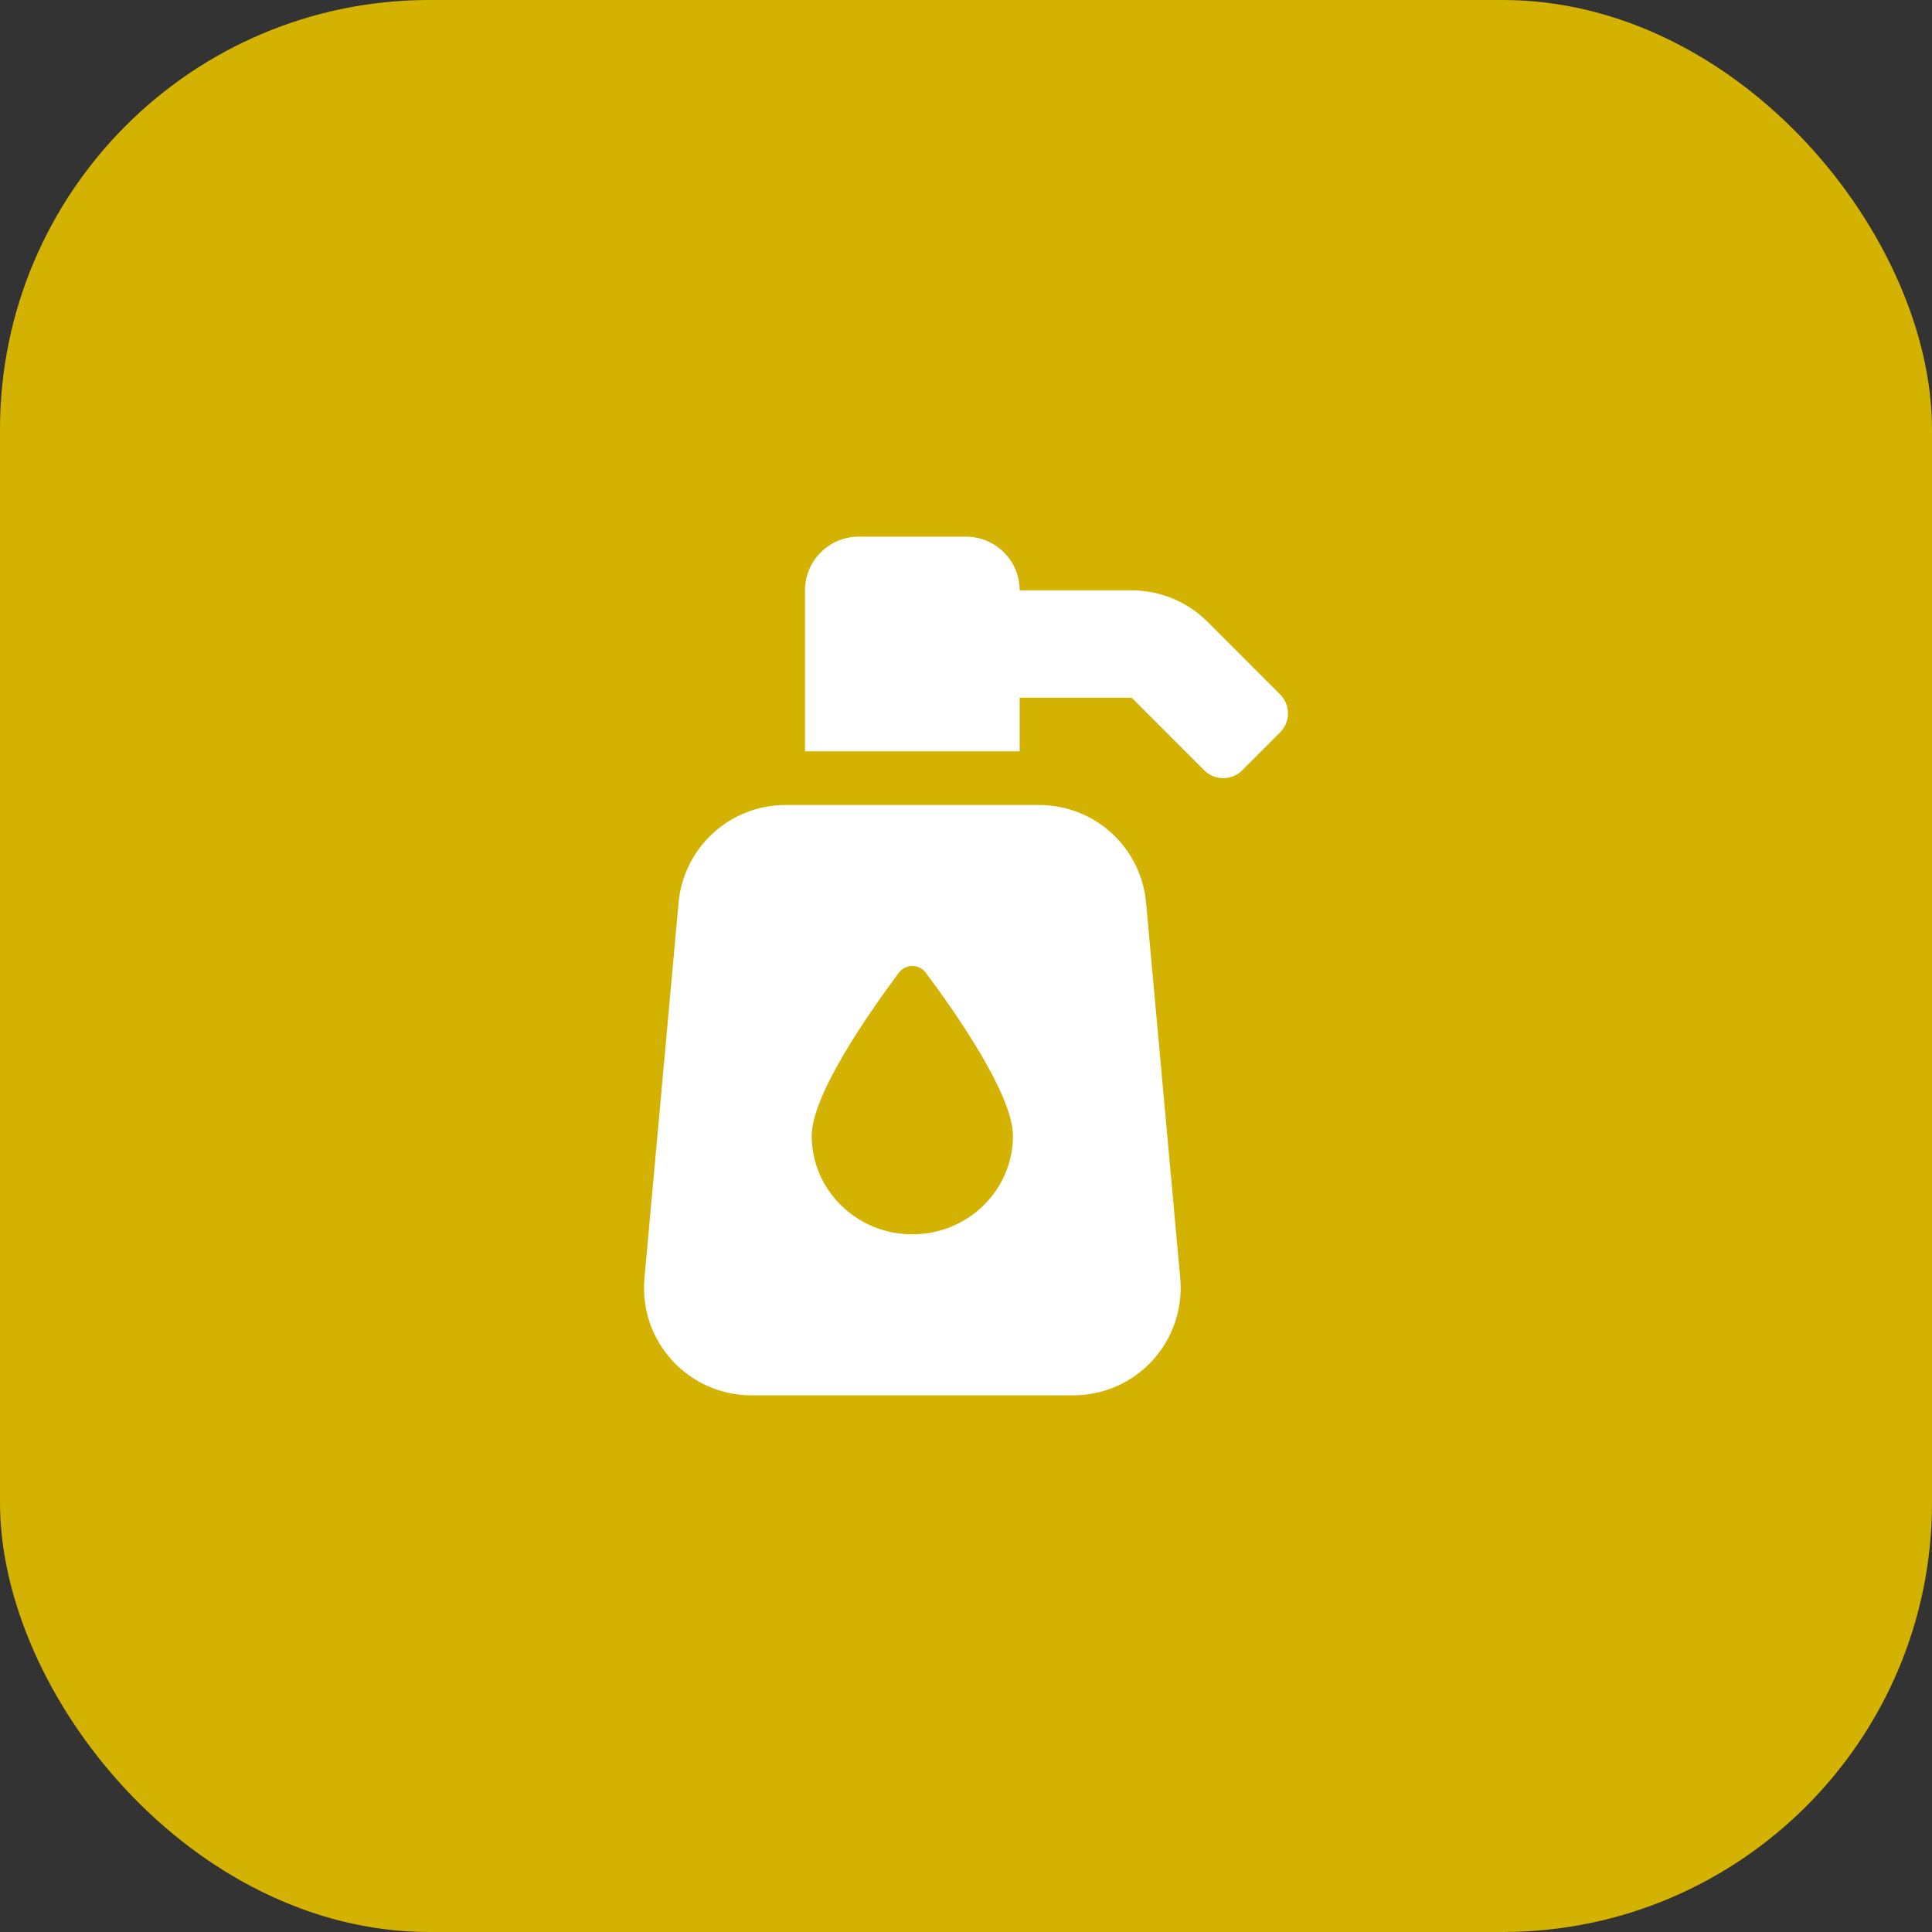
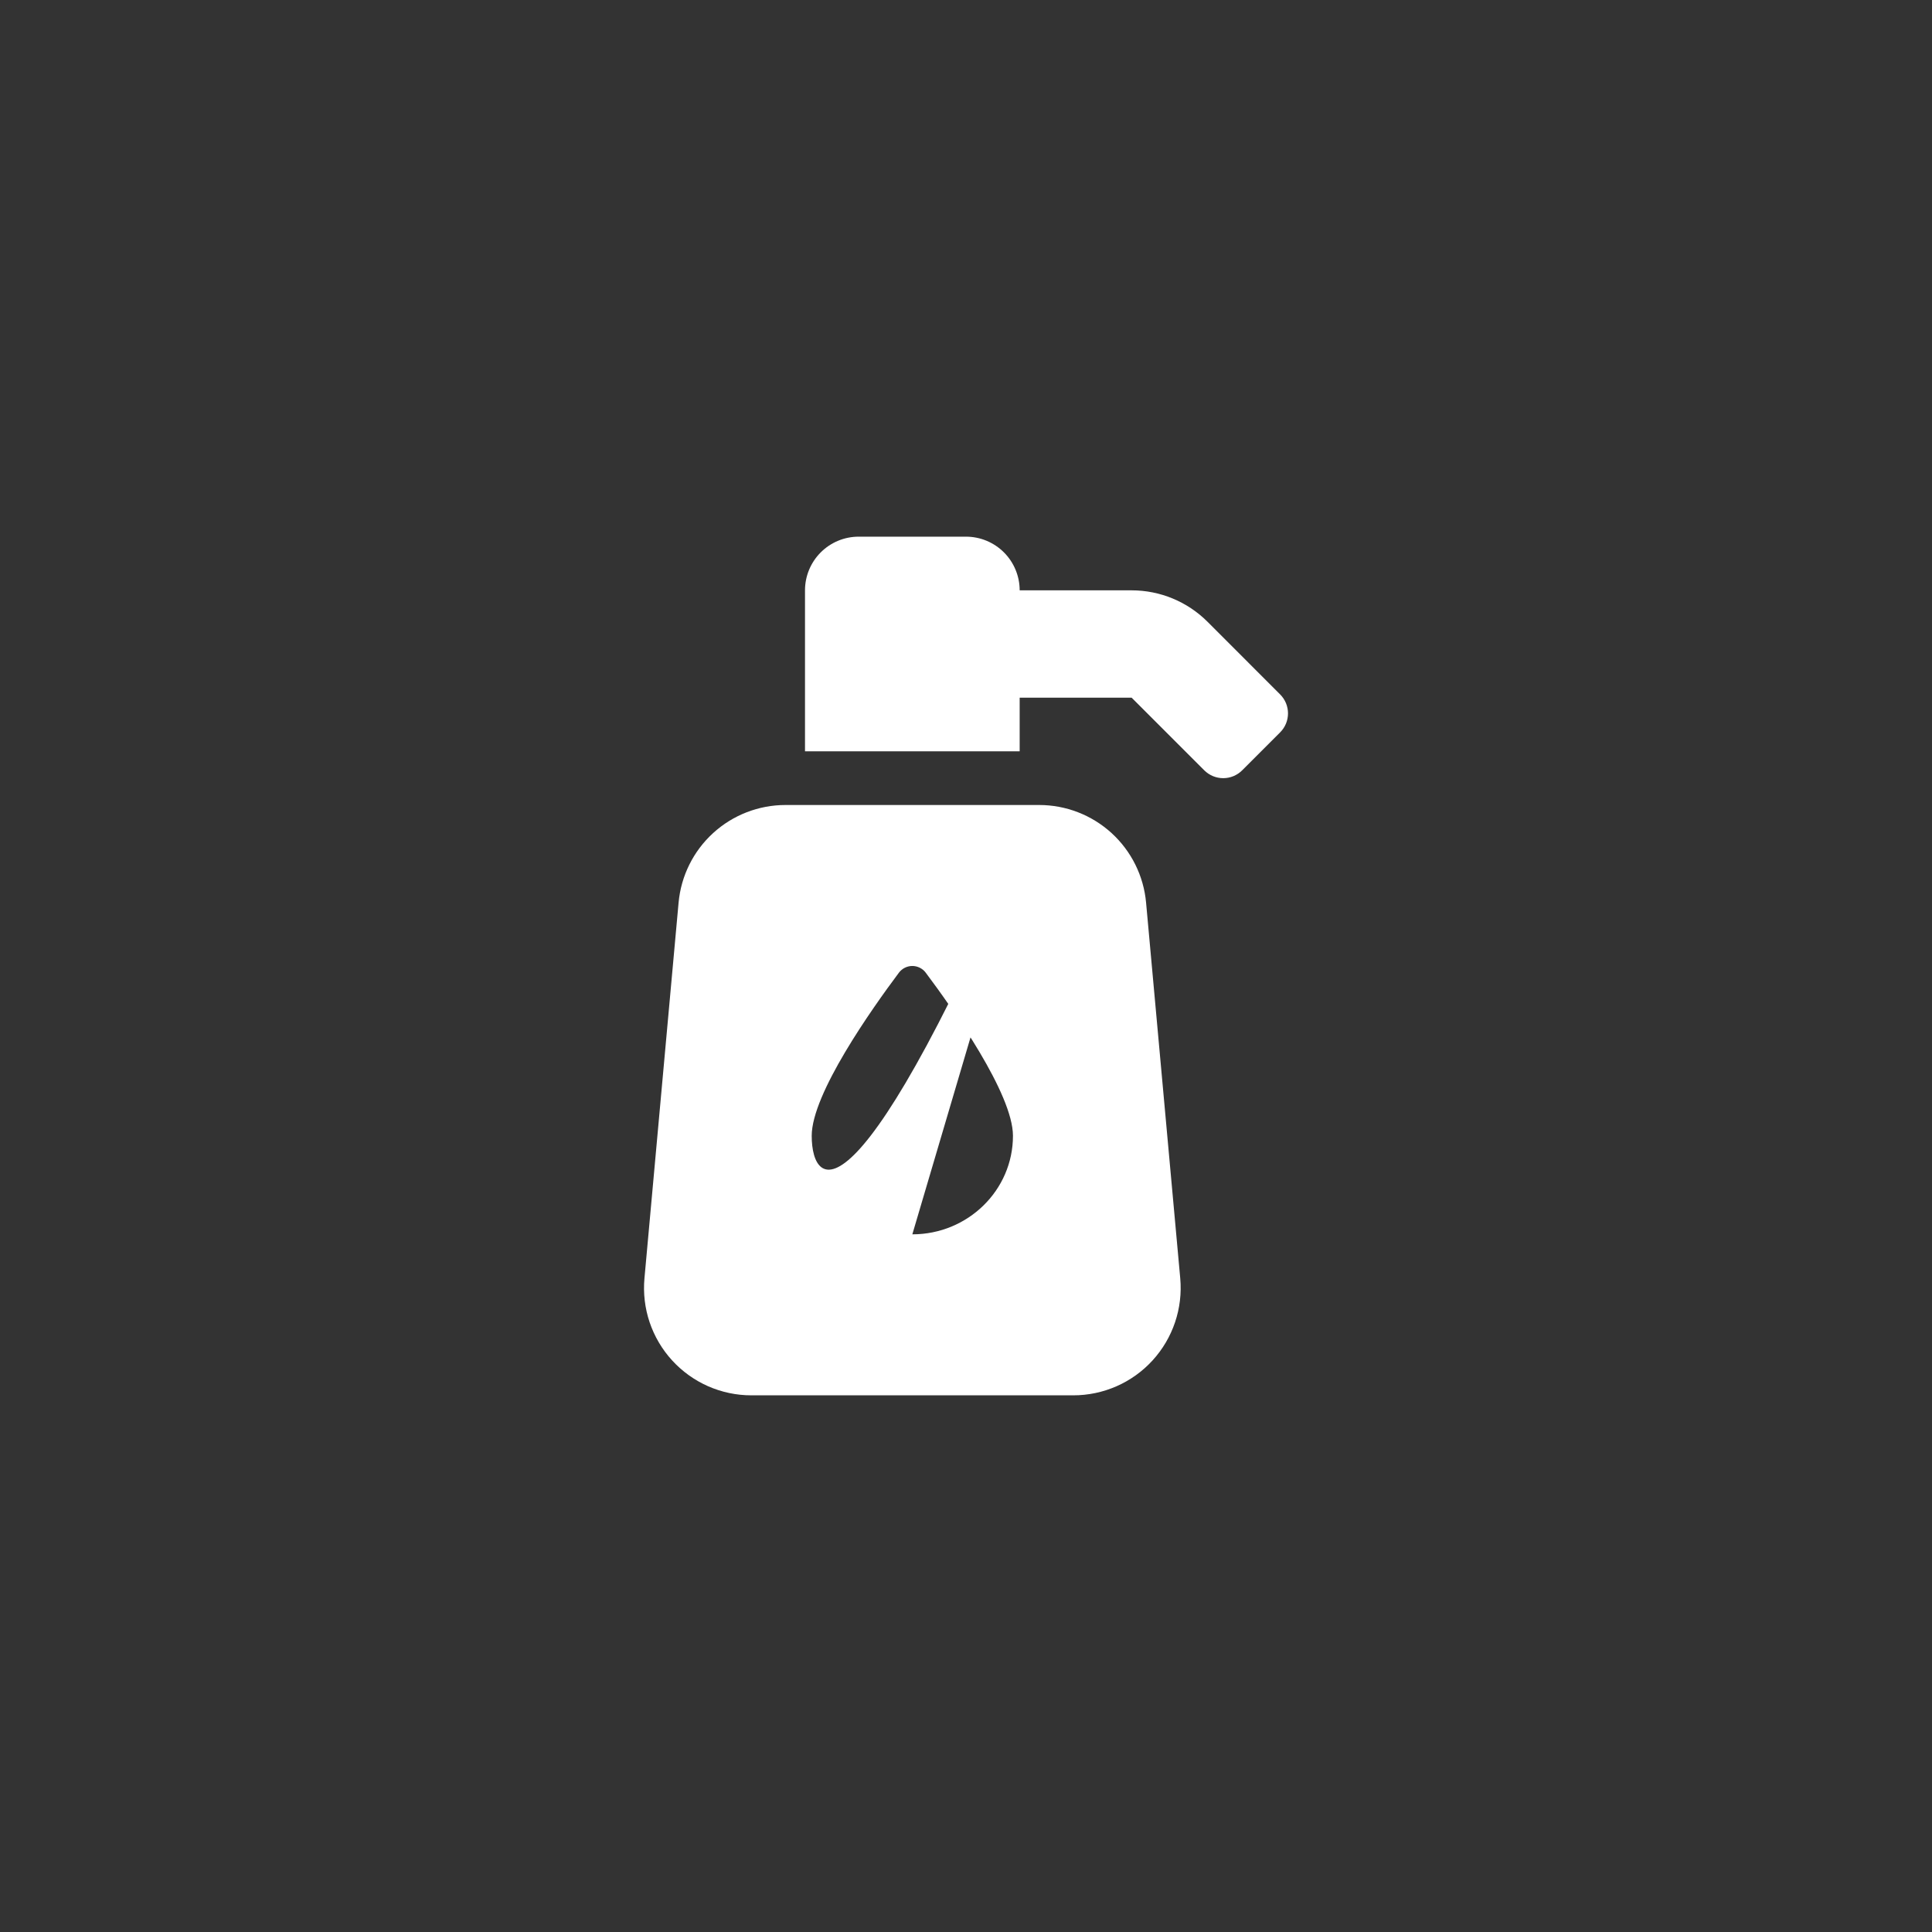
<svg xmlns="http://www.w3.org/2000/svg" width="72" height="72" viewBox="0 0 72 72" fill="none">
  <rect x="0" y="0" width="72" height="72" fill="#333333" stroke="none" />
-   <rect width="72" height="72" rx="16" fill="#D3B201" />
-   <path d="M38.727 30H29.273C28.275 30 27.313 30.373 26.576 31.046C25.838 31.72 25.38 32.644 25.289 33.638L24.017 47.638C23.967 48.192 24.032 48.749 24.209 49.276C24.387 49.803 24.672 50.287 25.047 50.697C25.422 51.108 25.878 51.435 26.386 51.66C26.895 51.884 27.444 52 28 52H40C40.556 52 41.105 51.884 41.614 51.66C42.123 51.436 42.579 51.108 42.954 50.697C43.328 50.287 43.614 49.803 43.791 49.276C43.968 48.75 44.034 48.192 43.984 47.638L42.711 33.638C42.621 32.644 42.162 31.719 41.425 31.046C40.688 30.373 39.725 30 38.727 30V30ZM34 46C31.93 46 30.25 44.354 30.25 42.328C30.25 40.766 32.481 37.611 33.5 36.249C33.558 36.171 33.634 36.108 33.721 36.065C33.808 36.022 33.903 35.999 34 35.999C34.097 35.999 34.193 36.022 34.28 36.066C34.367 36.109 34.442 36.172 34.5 36.25C35.521 37.612 37.75 40.767 37.75 42.329C37.75 44.354 36.07 46 34 46ZM47.707 25.879L45 23.171C44.25 22.421 43.233 22 42.172 22H38C38 21.47 37.789 20.961 37.414 20.586C37.039 20.211 36.53 20 36 20H32C31.47 20 30.961 20.211 30.586 20.586C30.211 20.961 30 21.47 30 22V28H38V26H42.172L44.879 28.707C44.972 28.8 45.082 28.873 45.203 28.924C45.325 28.974 45.455 29 45.586 29C45.717 29 45.847 28.974 45.969 28.924C46.09 28.873 46.2 28.8 46.293 28.707L47.707 27.293C47.8 27.2 47.873 27.09 47.924 26.969C47.974 26.847 48 26.717 48 26.586C48 26.455 47.974 26.325 47.924 26.203C47.873 26.082 47.8 25.972 47.707 25.879Z" fill="white" />
+   <path d="M38.727 30H29.273C28.275 30 27.313 30.373 26.576 31.046C25.838 31.72 25.38 32.644 25.289 33.638L24.017 47.638C23.967 48.192 24.032 48.749 24.209 49.276C24.387 49.803 24.672 50.287 25.047 50.697C25.422 51.108 25.878 51.435 26.386 51.66C26.895 51.884 27.444 52 28 52H40C40.556 52 41.105 51.884 41.614 51.66C42.123 51.436 42.579 51.108 42.954 50.697C43.328 50.287 43.614 49.803 43.791 49.276C43.968 48.75 44.034 48.192 43.984 47.638L42.711 33.638C42.621 32.644 42.162 31.719 41.425 31.046C40.688 30.373 39.725 30 38.727 30V30ZC31.93 46 30.25 44.354 30.25 42.328C30.25 40.766 32.481 37.611 33.5 36.249C33.558 36.171 33.634 36.108 33.721 36.065C33.808 36.022 33.903 35.999 34 35.999C34.097 35.999 34.193 36.022 34.28 36.066C34.367 36.109 34.442 36.172 34.5 36.25C35.521 37.612 37.75 40.767 37.75 42.329C37.75 44.354 36.07 46 34 46ZM47.707 25.879L45 23.171C44.25 22.421 43.233 22 42.172 22H38C38 21.47 37.789 20.961 37.414 20.586C37.039 20.211 36.53 20 36 20H32C31.47 20 30.961 20.211 30.586 20.586C30.211 20.961 30 21.47 30 22V28H38V26H42.172L44.879 28.707C44.972 28.8 45.082 28.873 45.203 28.924C45.325 28.974 45.455 29 45.586 29C45.717 29 45.847 28.974 45.969 28.924C46.09 28.873 46.2 28.8 46.293 28.707L47.707 27.293C47.8 27.2 47.873 27.09 47.924 26.969C47.974 26.847 48 26.717 48 26.586C48 26.455 47.974 26.325 47.924 26.203C47.873 26.082 47.8 25.972 47.707 25.879Z" fill="white" />
</svg>